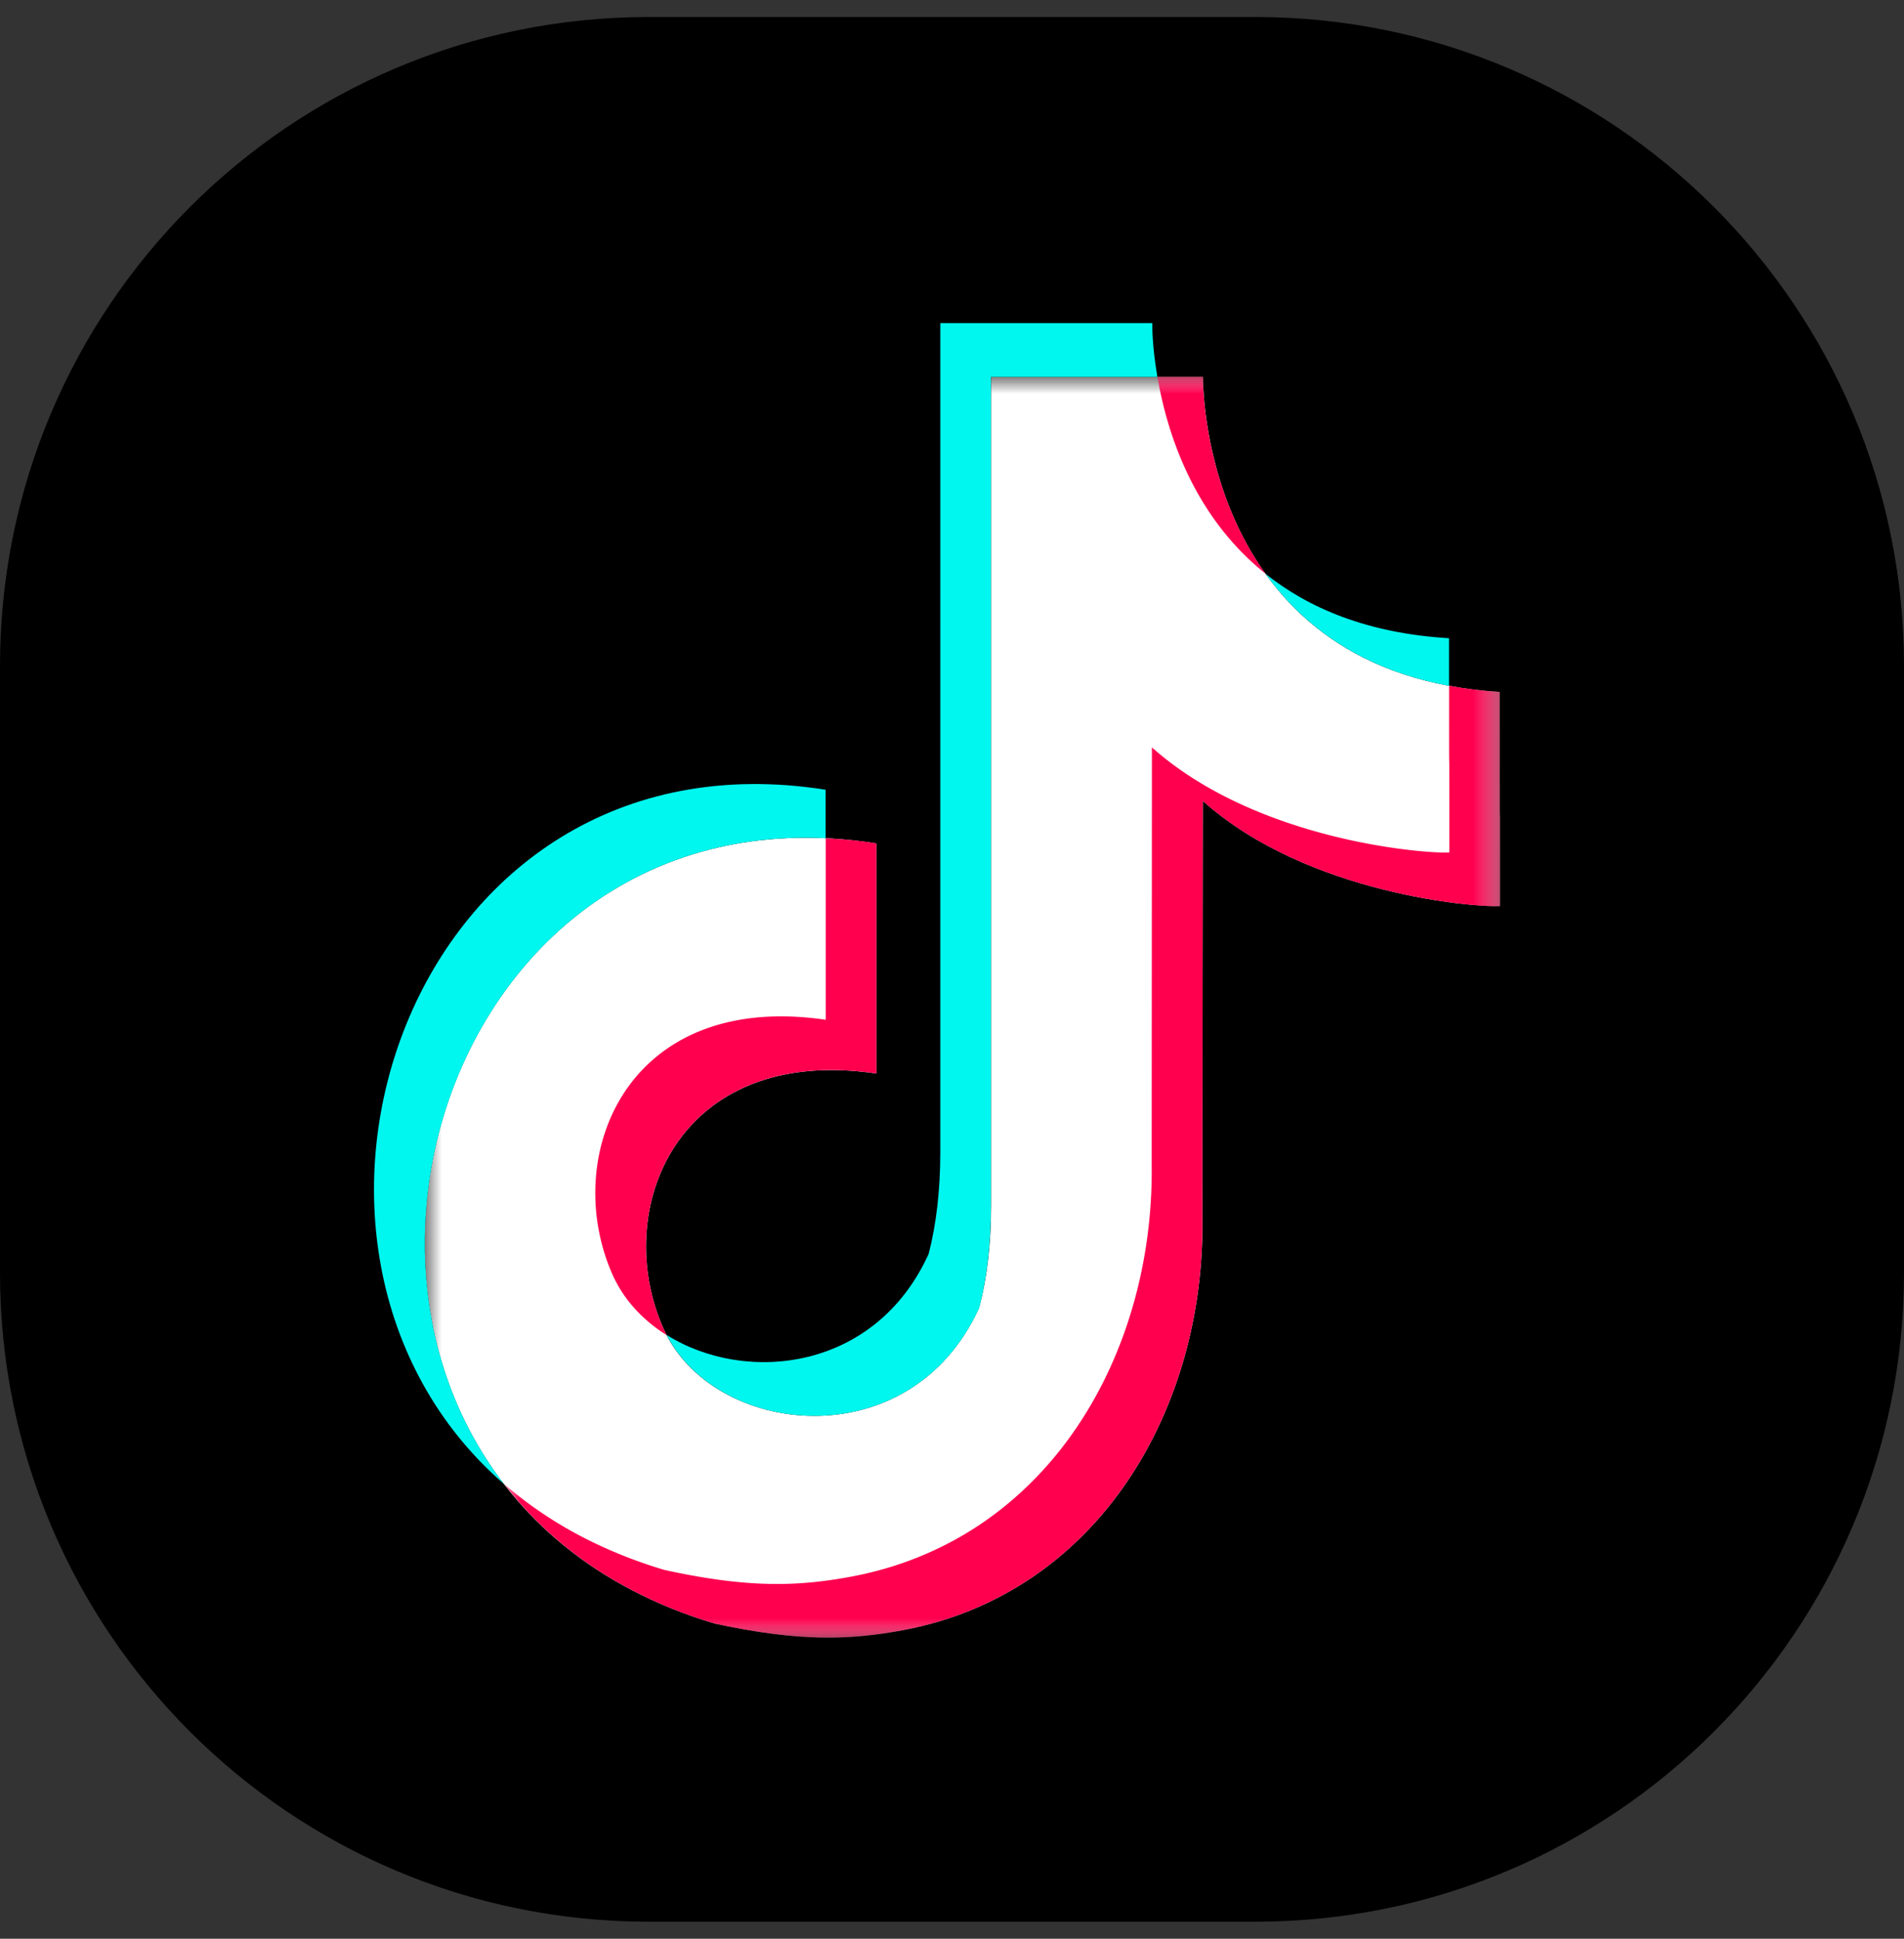
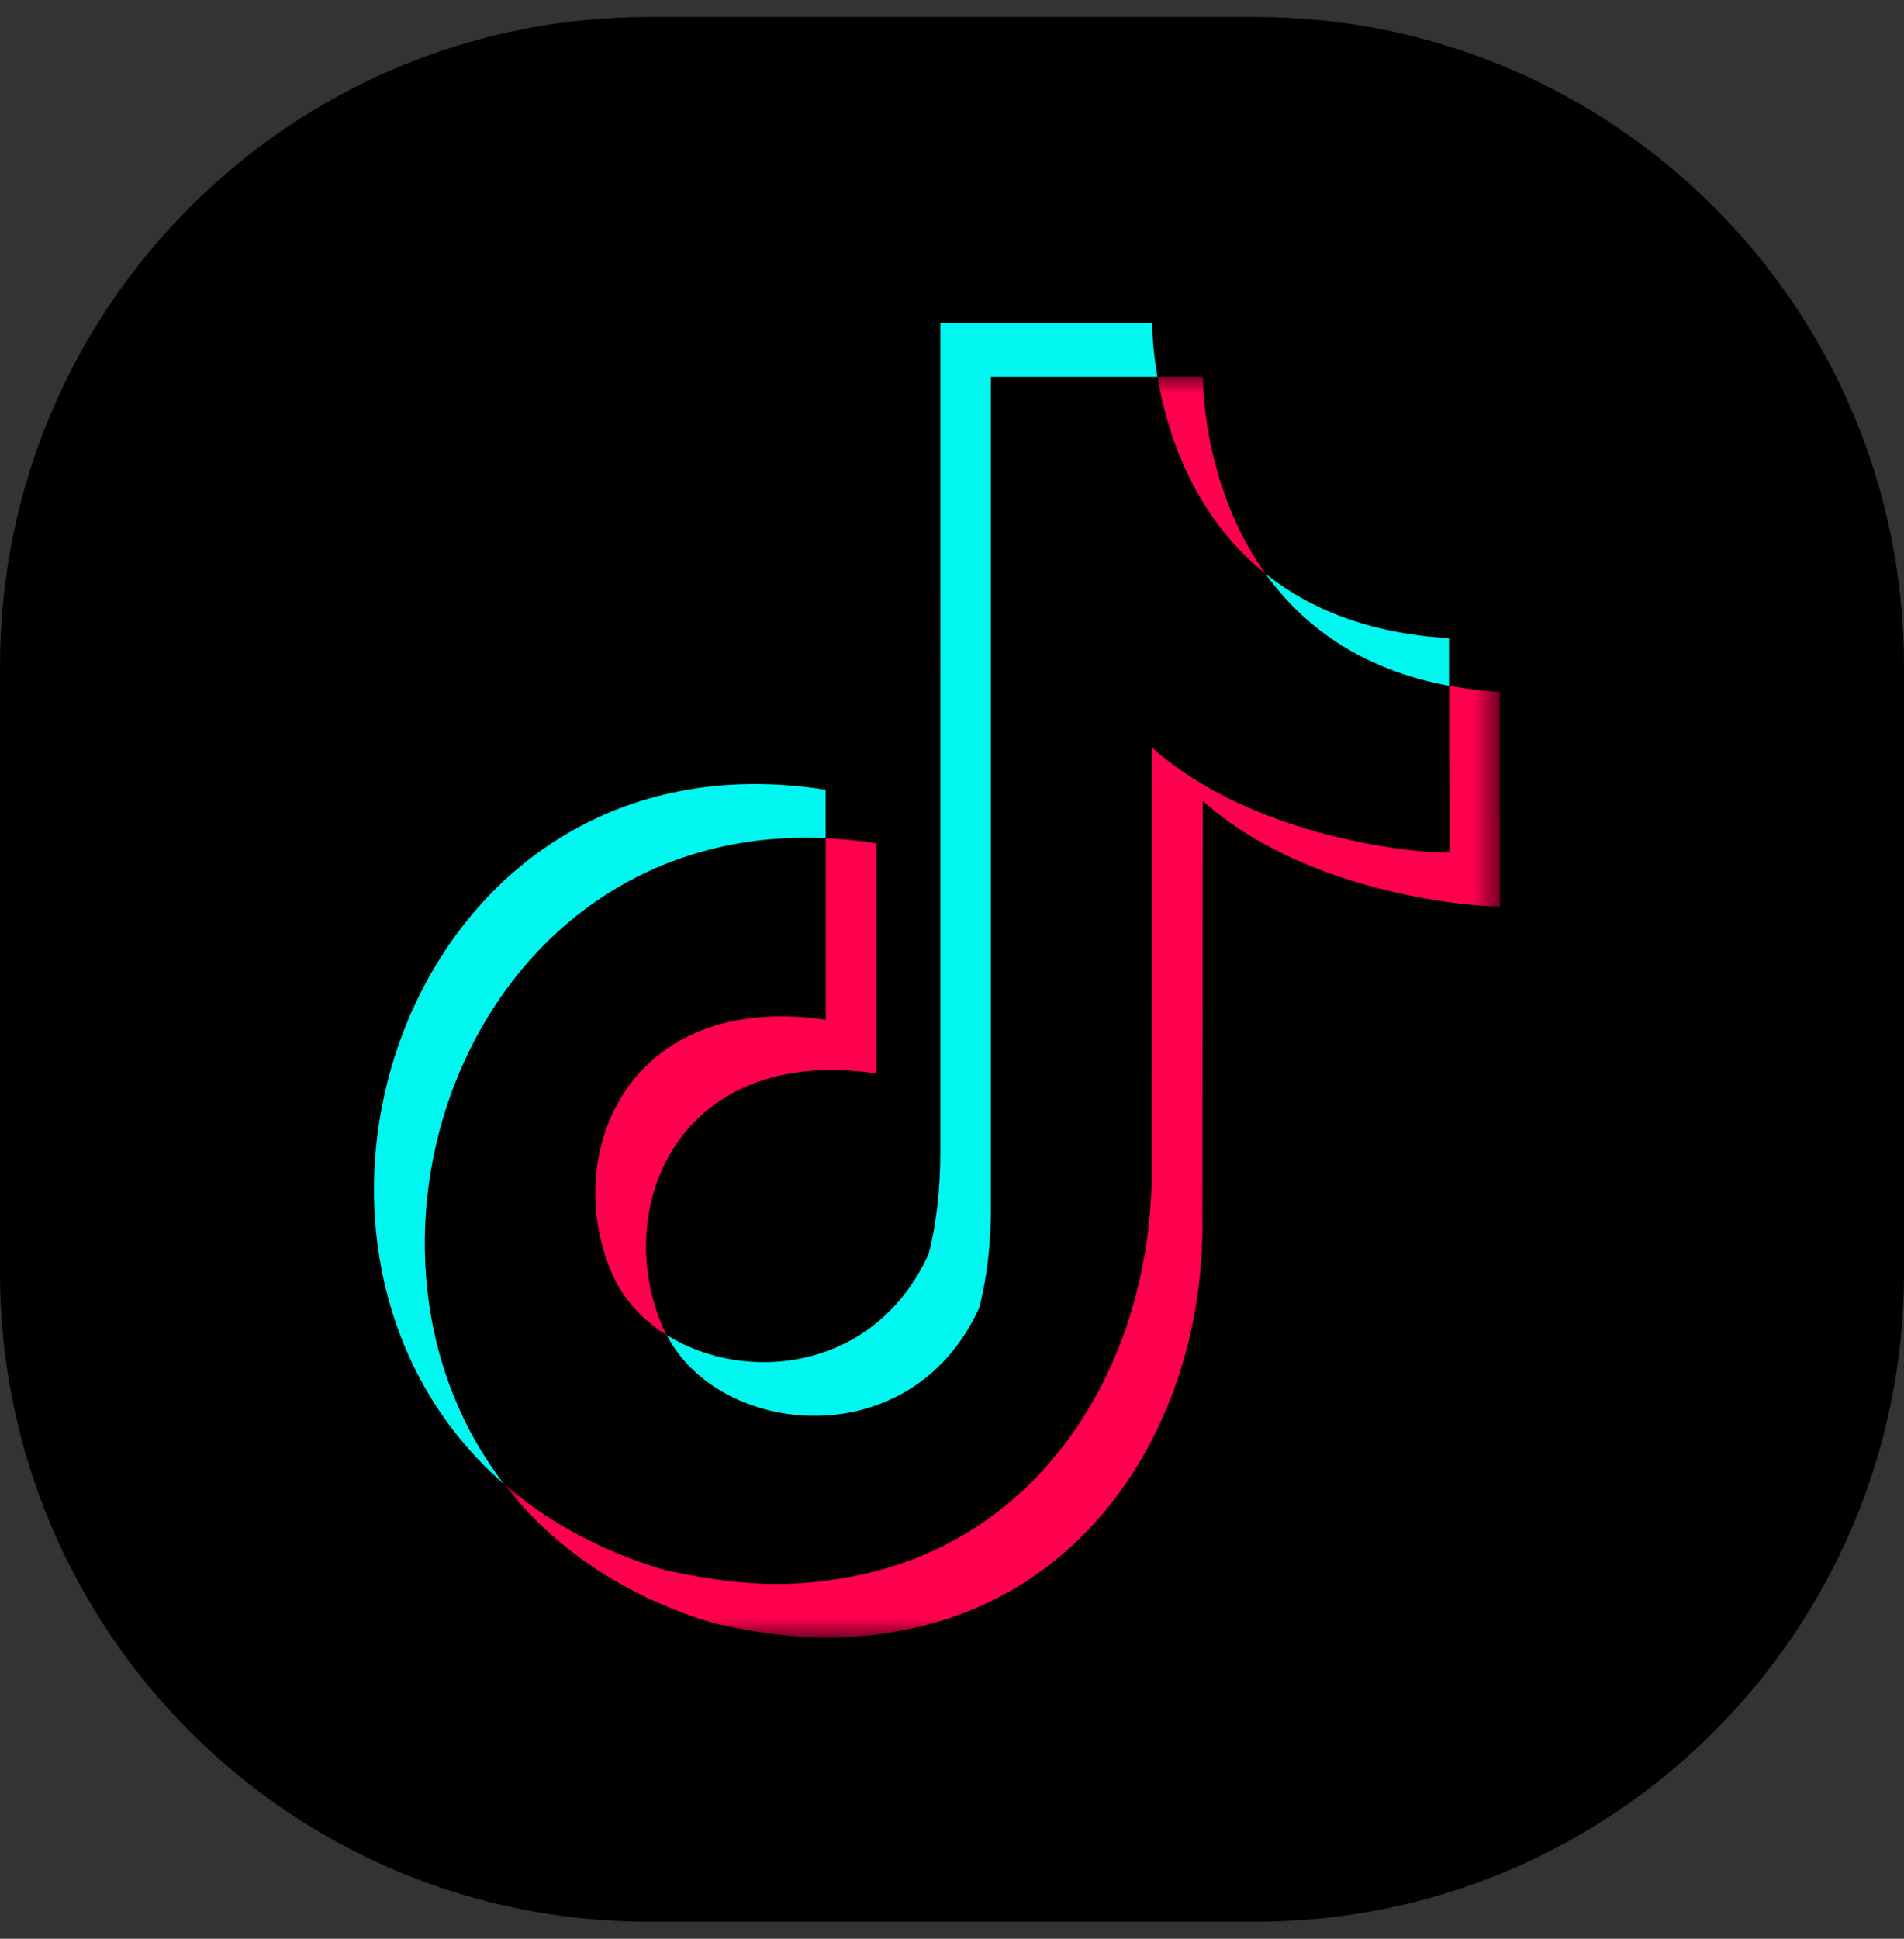
<svg xmlns="http://www.w3.org/2000/svg" xmlns:xlink="http://www.w3.org/1999/xlink" width="56" height="57">
  <rect width="100%" height="100%" fill="#333333" stroke="none" />
  <defs>
-     <path id="a" d="M0 0h31.626v37.07H0z" />
    <path id="c" d="M0 0h29.288v37.07H0z" />
  </defs>
  <g fill="none" fill-rule="evenodd">
    <path fill="#000" d="M19.082.5C8.536.5 0 9.042 0 19.58v17.834C0 47.958 8.536 56.5 19.082 56.5h17.836C47.458 56.5 56 47.958 56 37.414V19.579C56 9.042 47.457.5 36.918.5z" />
    <g transform="translate(12.49 11.078)">
      <mask id="b" fill="#fff">
        <use xlink:href="#a" />
      </mask>
      <path fill="#fff" d="M22.893 0v.032c0 .564.169 8.721 8.727 9.232 0 7.588.007 0 .007 6.3-.641.039-5.64-.324-8.74-3.095l-.013 12.275c.078 5.555-3.017 11.006-8.805 12.107-1.625.304-3.088.336-5.535-.195C-5.6 32.43-.9 11.472 13.286 13.72v6.765c-5.86-.867-7.821 4.008-6.26 7.504 1.417 3.172 7.25 3.865 9.283-.622.233-.874.35-1.877.35-2.997V0z" mask="url(#b)" />
    </g>
    <g transform="translate(14.827 11.078)">
      <mask id="d" fill="#fff">
        <use xlink:href="#c" />
      </mask>
      <path fill="#ff004f" d="M20.555 0v.032c0 .33.059 3.276 1.839 5.756C20.25 4.078 19.487 1.599 19.215 0zm7.238 9.083c.466.084.965.15 1.49.181 0 7.588.006 0 .006 6.3-.641.039-5.64-.324-8.74-3.095l-.013 12.275c.078 5.555-3.017 11.006-8.805 12.107-1.625.304-3.088.336-5.535-.195C3.43 35.828 1.392 34.358 0 32.552c1.243 1.081 2.803 1.955 4.707 2.525 2.447.537 3.91.498 5.529.194 5.794-1.1 8.882-6.552 8.81-12.107l.007-12.268c3.108 2.77 8.1 3.133 8.747 3.088 0-5.853-.007.278-.007-4.9M9.46 13.57c.479.02.977.064 1.489.149v6.765c-5.86-.867-7.821 4.008-6.26 7.504a5 5 0 0 0 .09.187c-.7-.44-1.256-1.036-1.586-1.767-1.554-3.49.408-8.365 6.267-7.504z" mask="url(#d)" />
    </g>
    <path fill="#00f7ef" d="M33.89 9.5c0 .518.065 1.068.15 1.58h-4.895v24.368c0 1.12-.117 2.124-.343 2.998-1.994 4.396-7.64 3.82-9.193.803 2.317 1.456 6.137 1.068 7.704-2.383.226-.874.343-1.877.343-2.997V9.5zm3.328 7.368c1.263 1.01 3.004 1.754 5.4 1.896v1.399c-2.655-.492-4.332-1.813-5.4-3.295M14.824 43.632c-7.982-6.928-2.816-22.356 9.459-20.413v1.424c-10.365-.48-14.93 11.886-9.459 18.989" />
  </g>
</svg>